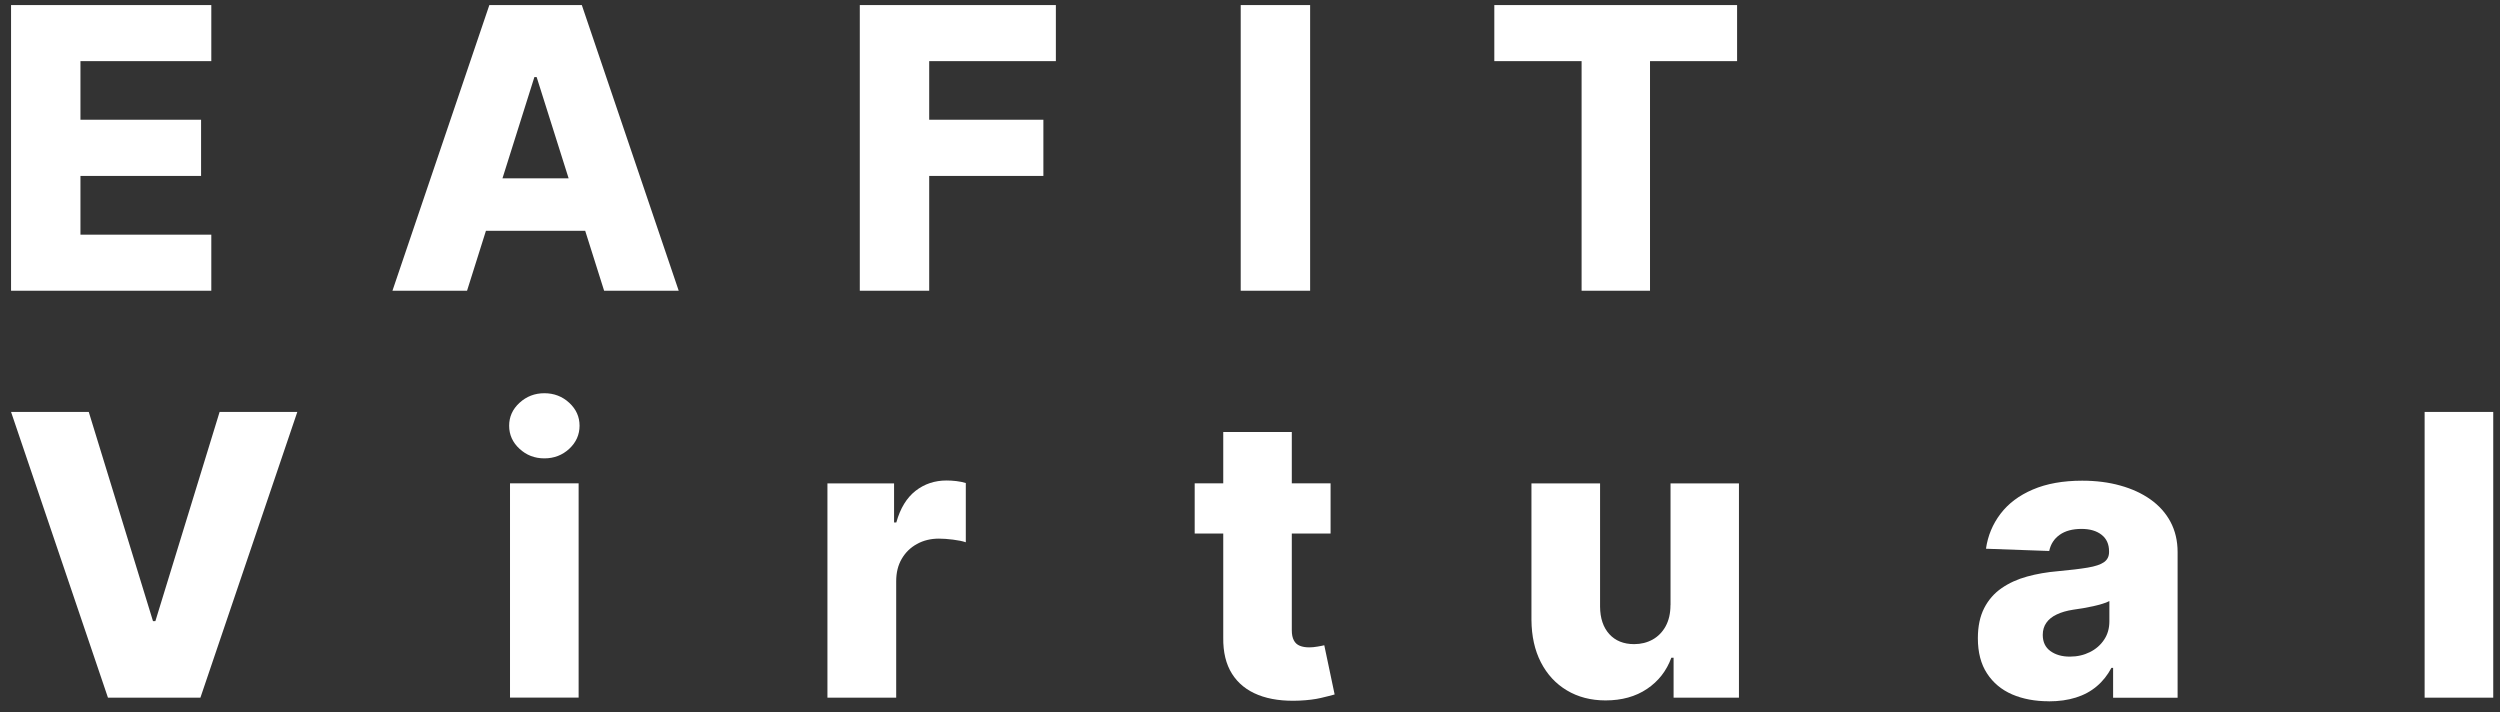
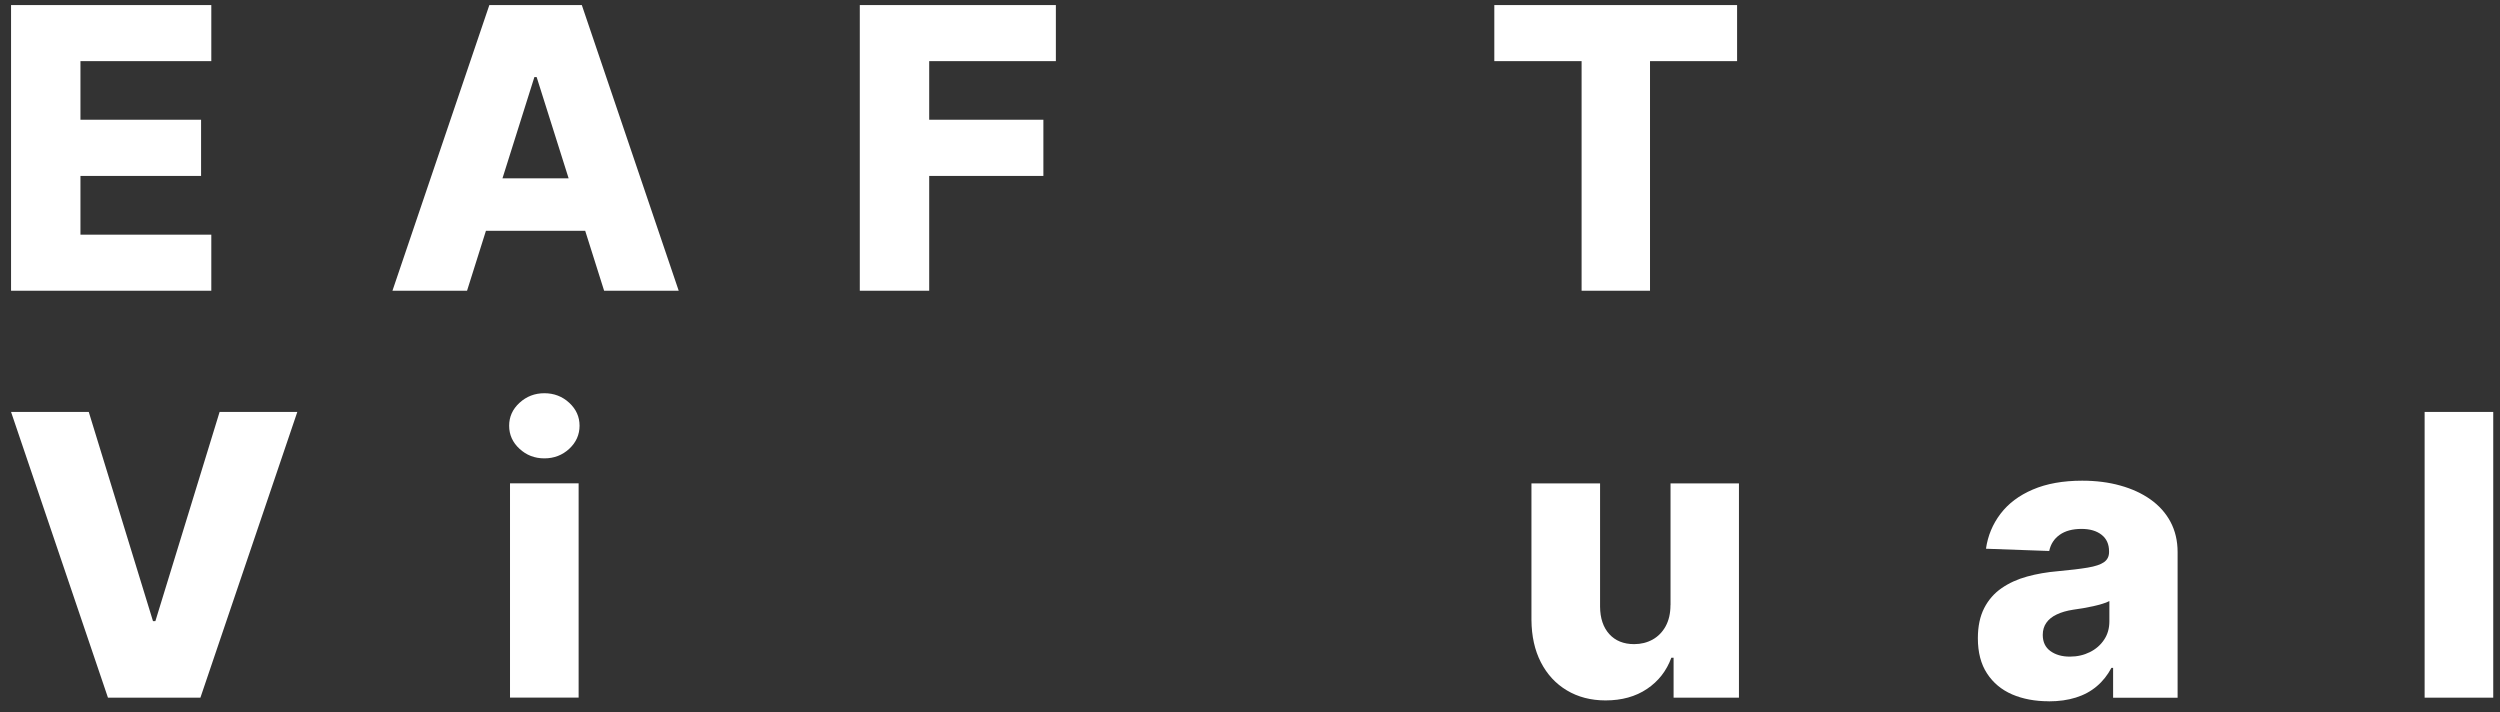
<svg xmlns="http://www.w3.org/2000/svg" width="193" height="55" viewBox="0 0 193 55" fill="none">
  <rect x="0" y="0" width="193" height="55" fill="#333333" stroke="none" />
  <g clip-path="url(#clip0_1_1907)">
    <path d="M0.853 22.447V0.39H16.313V4.719H6.211V9.243H15.523V13.583H6.211V18.117H16.313V22.447H0.853Z" fill="white" />
    <path d="M36.055 22.447H30.296L37.778 0.39H44.916L52.397 22.447H46.639L41.429 5.949H41.255L36.055 22.447ZM35.286 13.767H47.326V17.816H35.286V13.767Z" fill="white" />
    <path d="M66.376 22.447V0.39H81.513V4.719H71.734V9.243H80.549V13.583H71.734V22.447H66.376Z" fill="white" />
-     <path d="M101.142 0.39V22.447H95.783V0.39H101.142Z" fill="white" />
    <path d="M115.361 4.719V0.39H134.103V4.719H127.381V22.447H122.099V4.719H115.366H115.361Z" fill="white" />
    <path d="M6.852 31.8L11.811 47.952H11.995L16.954 31.8H22.953L15.472 53.858H8.334L0.853 31.8H6.852Z" fill="white" />
    <path d="M42.024 35.386C41.28 35.386 40.639 35.141 40.106 34.646C39.573 34.157 39.306 33.56 39.306 32.866C39.306 32.173 39.573 31.586 40.106 31.097C40.639 30.607 41.28 30.357 42.024 30.357C42.767 30.357 43.413 30.602 43.947 31.097C44.48 31.591 44.742 32.178 44.742 32.866C44.742 33.555 44.475 34.157 43.947 34.646C43.419 35.136 42.778 35.386 42.024 35.386ZM39.373 53.853V37.313H44.67V53.853H39.373Z" fill="white" />
-     <path d="M63.878 53.858V37.319H69.022V40.333H69.196C69.499 39.241 69.996 38.43 70.678 37.895C71.365 37.359 72.16 37.094 73.073 37.094C73.319 37.094 73.57 37.109 73.832 37.14C74.093 37.171 74.334 37.222 74.56 37.288V41.863C74.308 41.776 73.975 41.71 73.57 41.659C73.16 41.608 72.801 41.582 72.483 41.582C71.857 41.582 71.288 41.72 70.791 41.995C70.288 42.271 69.893 42.658 69.611 43.148C69.324 43.637 69.186 44.214 69.186 44.877V53.858H63.889H63.878Z" fill="white" />
-     <path d="M102.721 37.313V41.189H92.23V37.313H102.721ZM94.43 33.351H99.727V48.656C99.727 48.977 99.778 49.237 99.886 49.436C99.988 49.635 100.142 49.773 100.347 49.854C100.547 49.936 100.793 49.977 101.075 49.977C101.275 49.977 101.491 49.956 101.722 49.915C101.952 49.875 102.122 49.844 102.234 49.813L103.034 53.613C102.783 53.684 102.424 53.776 101.968 53.883C101.511 53.99 100.963 54.057 100.327 54.087C99.086 54.143 98.024 54.001 97.137 53.649C96.255 53.302 95.578 52.756 95.112 52.017C94.645 51.277 94.42 50.349 94.435 49.227V33.34L94.43 33.351Z" fill="white" />
    <path d="M128.965 46.718V37.319H134.247V53.858H129.201V50.777H129.027C128.657 51.787 128.032 52.593 127.15 53.184C126.268 53.776 125.201 54.072 123.95 54.072C122.817 54.072 121.822 53.812 120.961 53.297C120.099 52.782 119.433 52.057 118.956 51.129C118.479 50.201 118.238 49.11 118.228 47.86V37.319H123.525V46.83C123.53 47.727 123.771 48.436 124.237 48.952C124.704 49.467 125.345 49.727 126.155 49.727C126.683 49.727 127.155 49.609 127.581 49.375C128.001 49.14 128.34 48.798 128.586 48.35C128.832 47.901 128.96 47.355 128.96 46.718H128.965Z" fill="white" />
    <path d="M158.158 54.138C157.096 54.138 156.158 53.96 155.337 53.608C154.517 53.251 153.871 52.715 153.399 51.991C152.927 51.272 152.691 50.364 152.691 49.273C152.691 48.355 152.856 47.58 153.179 46.947C153.502 46.315 153.953 45.8 154.522 45.407C155.091 45.014 155.748 44.713 156.491 44.509C157.235 44.305 158.029 44.168 158.876 44.096C159.819 44.01 160.583 43.918 161.163 43.821C161.742 43.724 162.162 43.586 162.424 43.403C162.685 43.219 162.819 42.959 162.819 42.622V42.566C162.819 42.015 162.629 41.587 162.244 41.286C161.86 40.985 161.347 40.832 160.696 40.832C159.993 40.832 159.434 40.985 159.009 41.286C158.583 41.587 158.311 42.005 158.199 42.536L153.317 42.362C153.461 41.358 153.835 40.46 154.44 39.664C155.045 38.869 155.871 38.246 156.932 37.793C157.988 37.339 159.26 37.109 160.747 37.109C161.809 37.109 162.788 37.232 163.68 37.482C164.578 37.731 165.357 38.088 166.019 38.558C166.68 39.027 167.198 39.603 167.562 40.286C167.926 40.97 168.111 41.75 168.111 42.622V53.863H163.132V51.557H163.003C162.706 52.118 162.332 52.593 161.87 52.98C161.414 53.368 160.875 53.659 160.255 53.852C159.64 54.046 158.942 54.143 158.173 54.143L158.158 54.138ZM159.793 50.691C160.363 50.691 160.875 50.573 161.337 50.344C161.798 50.114 162.162 49.798 162.434 49.39C162.706 48.987 162.844 48.513 162.844 47.972V46.401C162.691 46.483 162.511 46.554 162.296 46.616C162.08 46.682 161.85 46.743 161.598 46.799C161.347 46.855 161.086 46.906 160.819 46.952C160.552 46.993 160.296 47.034 160.05 47.069C159.552 47.146 159.127 47.268 158.778 47.437C158.429 47.6 158.163 47.814 157.978 48.079C157.794 48.339 157.701 48.651 157.701 49.013C157.701 49.558 157.896 49.977 158.291 50.262C158.686 50.548 159.183 50.691 159.788 50.691H159.793Z" fill="white" />
    <path d="M192.478 31.8V53.858H187.181V31.8H192.478Z" fill="white" />
  </g>
  <defs>
    <clipPath id="clip0_1_1907">
      <rect width="191.626" height="53.749" fill="white" transform="translate(0.853 0.39)" />
    </clipPath>
  </defs>
</svg>